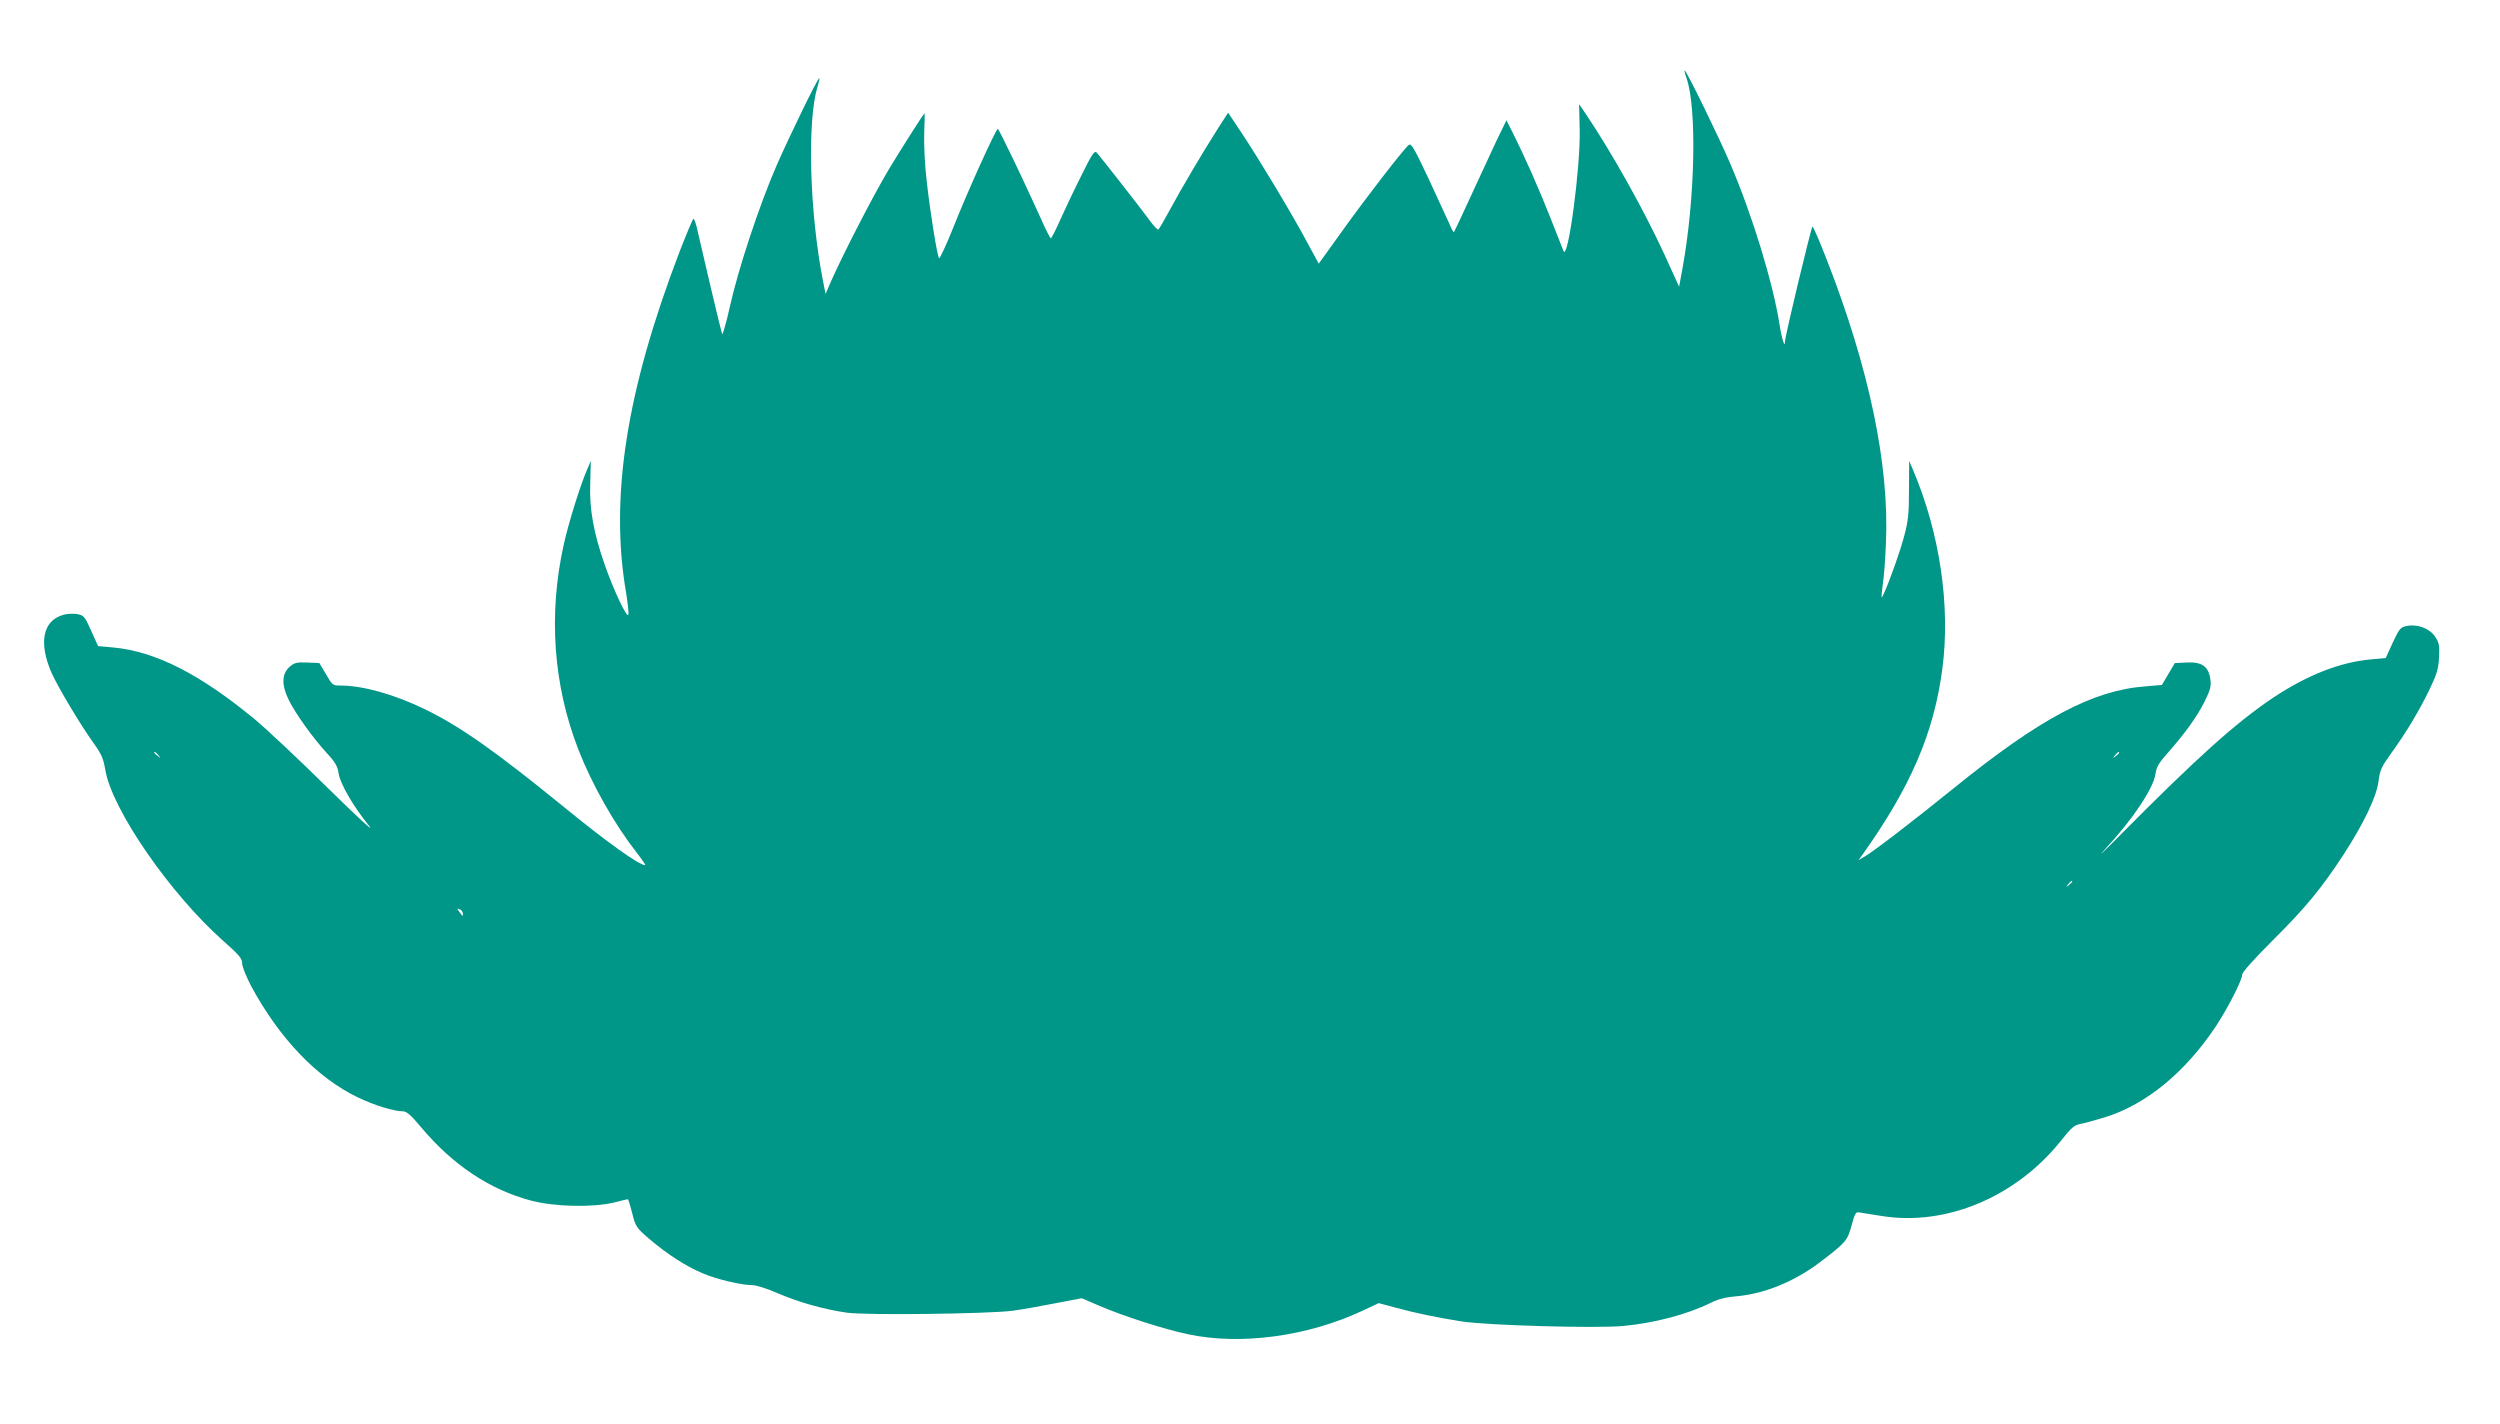
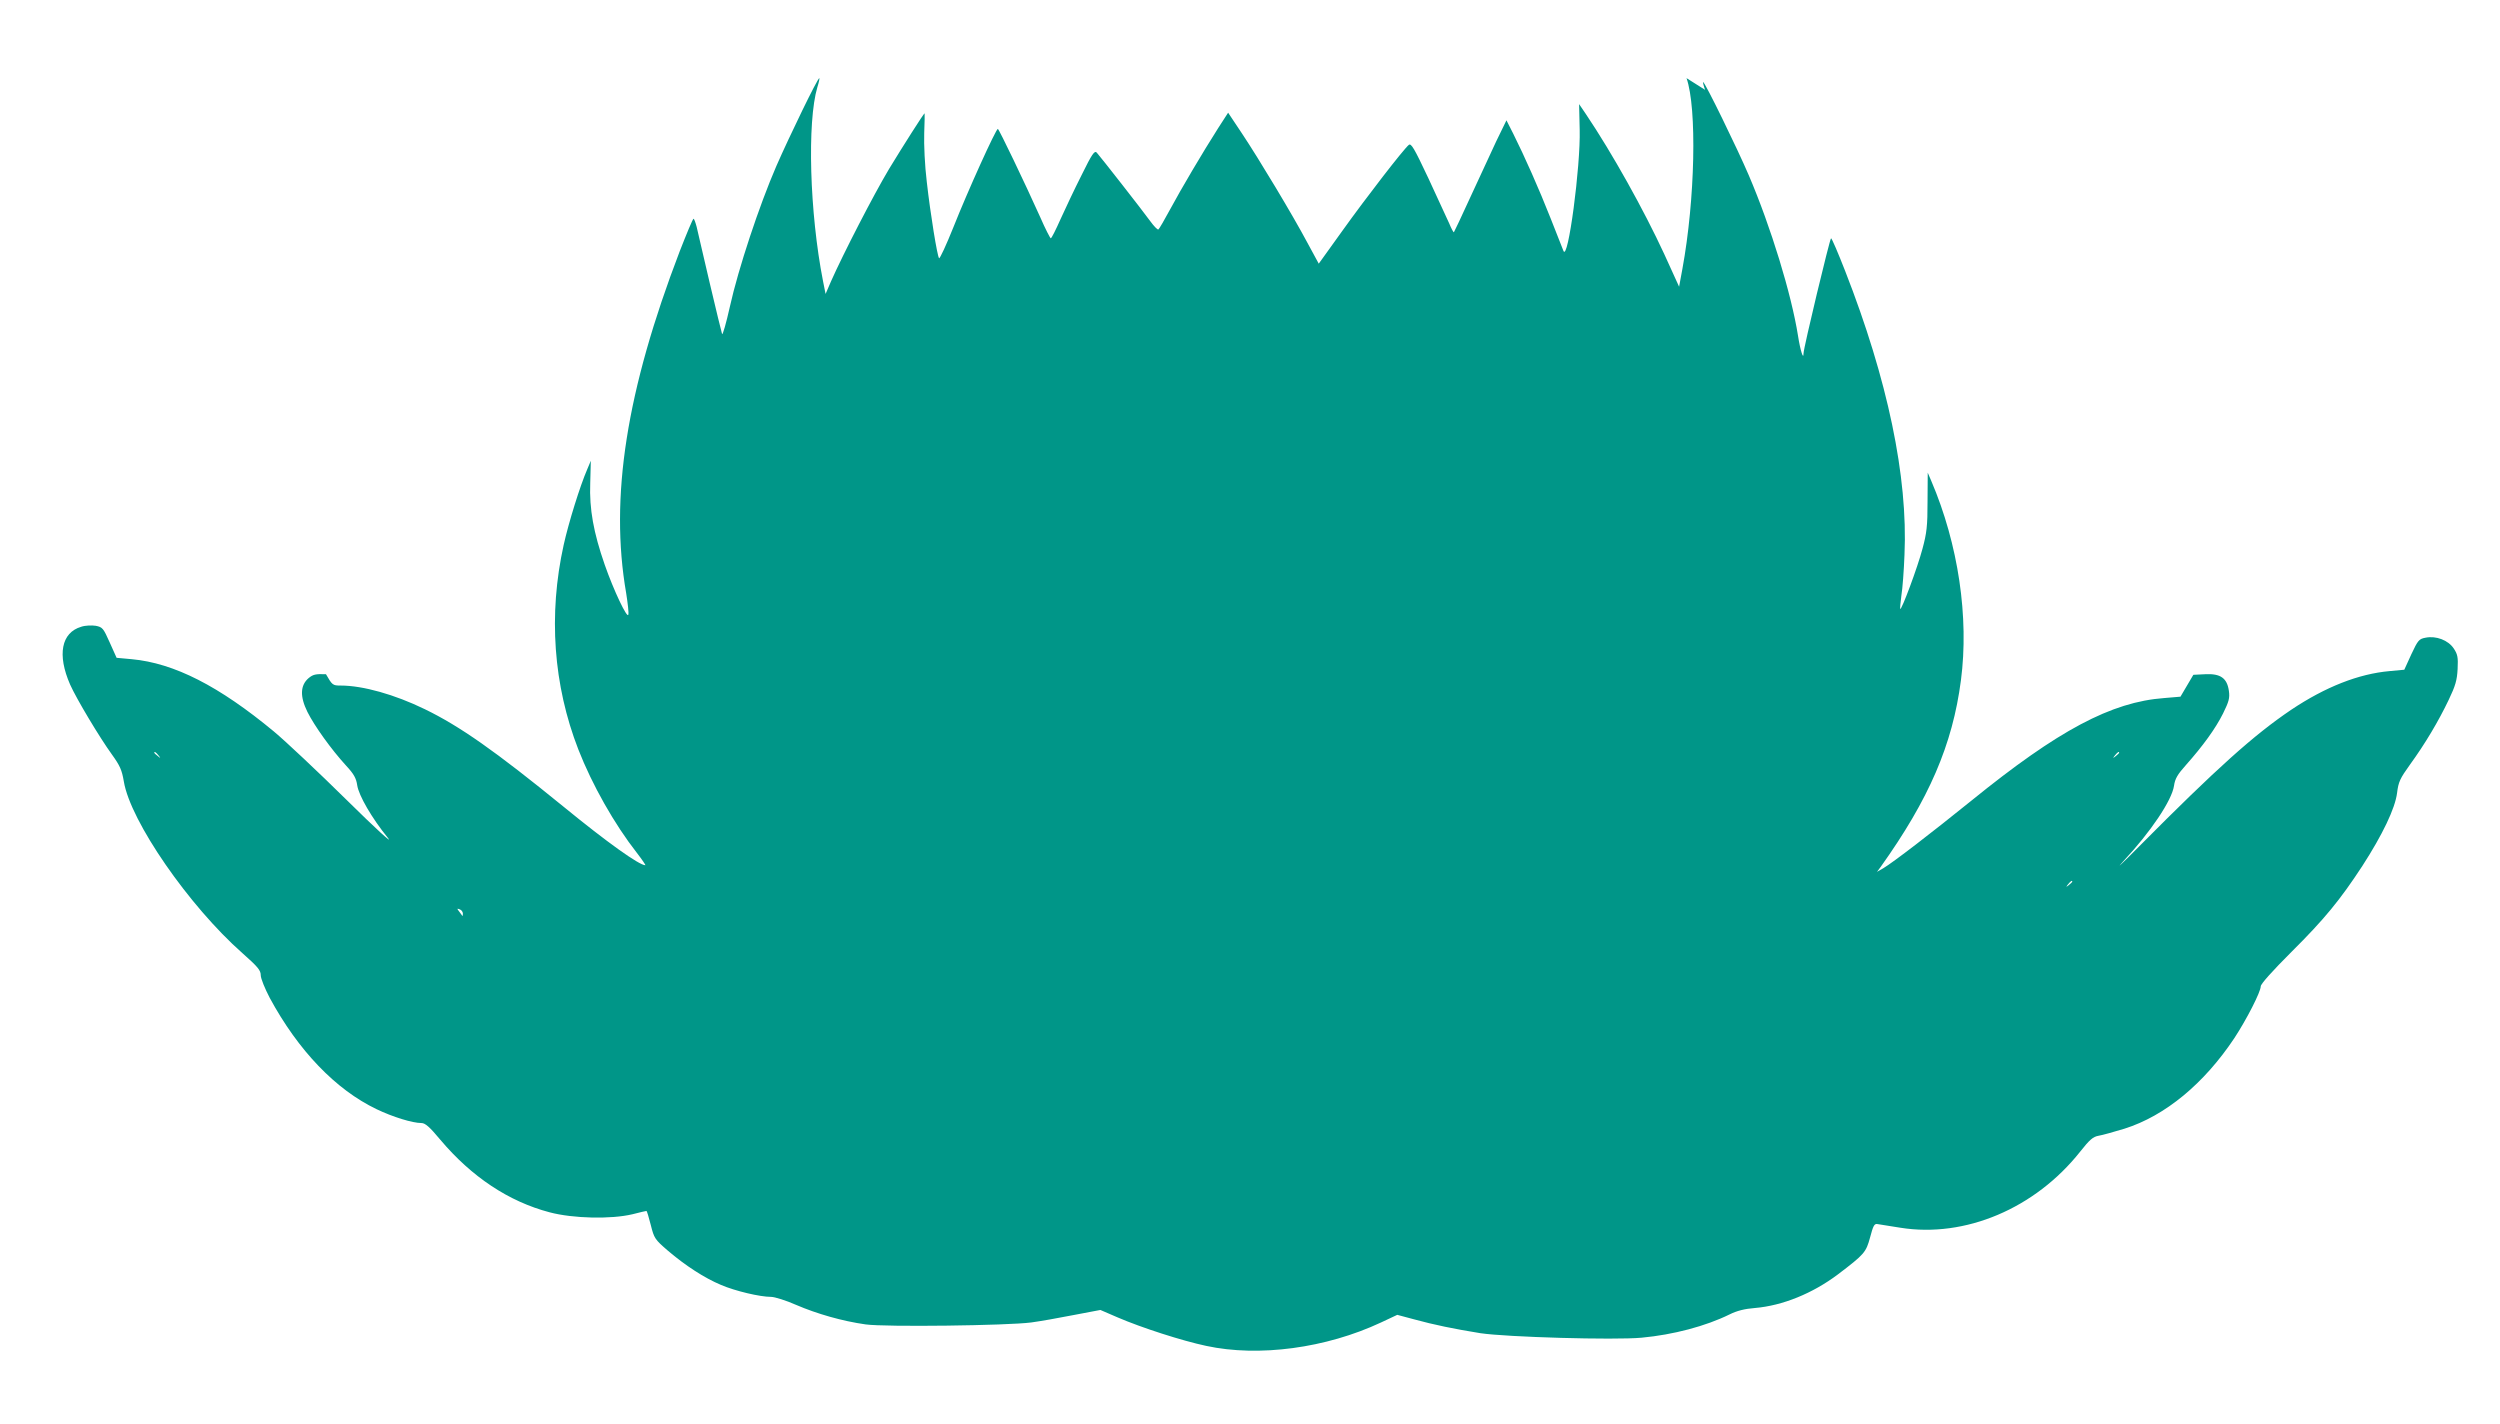
<svg xmlns="http://www.w3.org/2000/svg" version="1.0" width="1280pt" height="729pt" viewBox="0 0 1280 729" preserveAspectRatio="xMidYMid meet">
  <g transform="translate(0,729) scale(0.1,-0.1)" fill="#009688" stroke="none">
-     <path d="M8635 6890 c54 -154 44 -622 -21 -976 l-17 -92 -76 167 c-105 227 -266 516 -402 718 l-34 50 3 -131 c5 -187 -60 -677 -83 -621 -4 11 -34 85 -65 165 -61 155 -135 321 -192 435 l-35 69 -53 -109 c-28 -61 -88 -189 -132 -285 -44 -96 -82 -177 -84 -179 -2 -2 -13 18 -24 45 -12 27 -60 131 -107 232 -73 155 -88 180 -100 170 -27 -22 -218 -269 -341 -441 l-120 -167 -58 107 c-75 141 -248 429 -336 561 l-70 105 -51 -79 c-79 -124 -189 -310 -246 -416 -29 -54 -56 -100 -60 -103 -5 -2 -23 17 -42 43 -39 54 -255 330 -274 351 -11 11 -24 -7 -77 -115 -36 -71 -84 -173 -108 -226 -24 -54 -46 -98 -50 -98 -3 0 -28 48 -54 108 -80 178 -211 451 -217 452 -10 0 -155 -320 -227 -502 -37 -92 -70 -164 -74 -160 -9 10 -44 223 -63 392 -10 82 -15 190 -13 248 2 56 3 102 2 102 -4 0 -111 -168 -182 -285 -79 -132 -234 -433 -297 -575 l-28 -65 -13 65 c-69 351 -82 816 -29 994 8 25 12 46 10 46 -9 0 -152 -295 -220 -450 -88 -203 -195 -526 -238 -720 -19 -85 -37 -148 -40 -140 -3 8 -31 125 -63 260 -31 135 -62 264 -67 288 -6 23 -13 42 -16 42 -4 0 -35 -75 -71 -167 -273 -713 -359 -1260 -274 -1750 8 -51 14 -101 11 -110 -5 -23 -75 124 -121 256 -57 164 -79 284 -74 417 l3 115 -18 -43 c-37 -85 -96 -275 -121 -388 -79 -357 -53 -718 75 -1047 71 -182 185 -383 300 -530 27 -35 46 -63 43 -63 -31 0 -194 116 -419 300 -351 286 -531 412 -710 499 -154 75 -317 121 -431 121 -40 0 -43 2 -75 58 l-34 57 -61 3 c-53 2 -66 -1 -89 -20 -43 -37 -45 -94 -6 -173 36 -72 122 -192 198 -275 40 -43 52 -65 57 -101 8 -52 74 -167 157 -269 30 -37 -61 46 -212 195 -145 143 -313 301 -372 350 -280 232 -510 350 -728 370 l-77 7 -35 78 c-33 74 -37 79 -72 86 -20 3 -54 2 -74 -5 -102 -30 -124 -143 -57 -296 33 -74 151 -271 214 -358 41 -57 51 -79 61 -138 33 -203 334 -638 607 -879 79 -70 94 -88 94 -113 0 -17 21 -68 46 -116 146 -270 338 -470 547 -570 83 -40 184 -71 230 -71 19 0 42 -20 96 -85 161 -191 351 -317 560 -372 120 -32 315 -36 424 -10 38 10 70 17 72 17 2 0 12 -32 22 -72 17 -68 21 -74 87 -131 89 -76 187 -140 273 -176 72 -31 199 -61 256 -61 18 0 76 -18 128 -41 107 -46 236 -83 356 -100 100 -14 726 -6 848 10 44 6 142 23 217 38 l137 26 88 -38 c123 -53 331 -120 454 -146 269 -58 613 -12 895 120 l83 39 86 -23 c102 -28 204 -49 340 -71 134 -20 685 -36 825 -23 162 15 328 59 450 119 38 19 78 29 130 33 142 12 296 75 425 172 137 104 144 113 165 190 15 57 21 70 36 68 11 -2 64 -10 119 -19 332 -53 690 99 920 389 49 62 66 77 95 82 19 3 79 20 132 36 209 66 408 231 563 464 63 96 135 237 135 265 0 12 59 78 158 177 169 168 248 265 362 439 104 161 168 295 178 374 7 57 15 74 66 145 77 106 146 222 198 331 35 73 43 101 46 159 3 60 0 75 -20 105 -28 42 -90 66 -144 55 -33 -6 -39 -12 -73 -85 l-36 -79 -75 -7 c-159 -14 -329 -81 -504 -198 -191 -129 -381 -299 -778 -699 -88 -89 -125 -124 -82 -77 141 151 249 312 260 387 5 36 18 58 61 106 87 98 151 186 190 264 30 61 35 79 30 115 -9 66 -43 90 -121 86 l-61 -3 -33 -56 -33 -56 -83 -7 c-271 -20 -543 -165 -987 -525 -208 -168 -402 -317 -451 -346 l-33 -19 18 24 c249 349 369 627 412 957 42 321 -13 696 -152 1021 l-18 42 -1 -147 c0 -126 -4 -162 -26 -243 -25 -95 -107 -315 -114 -308 -1 2 1 33 6 68 6 36 13 130 16 210 18 398 -86 896 -304 1453 -36 92 -68 167 -72 167 -6 0 -141 -562 -141 -590 0 -36 -17 18 -28 90 -34 214 -139 558 -252 822 -59 138 -225 478 -234 478 -2 0 2 -18 10 -40z m-7824 -3467 c13 -16 12 -17 -3 -4 -10 7 -18 15 -18 17 0 8 8 3 21 -13z m10039 13 c0 -2 -8 -10 -17 -17 -16 -13 -17 -12 -4 4 13 16 21 21 21 13z m-240 -660 c0 -2 -8 -10 -17 -17 -16 -13 -17 -12 -4 4 13 16 21 21 21 13z m-8240 -164 c0 -8 -1 -13 -3 -11 -1 2 -9 12 -16 22 -12 15 -12 17 3 11 9 -3 16 -13 16 -22z" />
+     <path d="M8635 6890 c54 -154 44 -622 -21 -976 l-17 -92 -76 167 c-105 227 -266 516 -402 718 l-34 50 3 -131 c5 -187 -60 -677 -83 -621 -4 11 -34 85 -65 165 -61 155 -135 321 -192 435 l-35 69 -53 -109 c-28 -61 -88 -189 -132 -285 -44 -96 -82 -177 -84 -179 -2 -2 -13 18 -24 45 -12 27 -60 131 -107 232 -73 155 -88 180 -100 170 -27 -22 -218 -269 -341 -441 l-120 -167 -58 107 c-75 141 -248 429 -336 561 l-70 105 -51 -79 c-79 -124 -189 -310 -246 -416 -29 -54 -56 -100 -60 -103 -5 -2 -23 17 -42 43 -39 54 -255 330 -274 351 -11 11 -24 -7 -77 -115 -36 -71 -84 -173 -108 -226 -24 -54 -46 -98 -50 -98 -3 0 -28 48 -54 108 -80 178 -211 451 -217 452 -10 0 -155 -320 -227 -502 -37 -92 -70 -164 -74 -160 -9 10 -44 223 -63 392 -10 82 -15 190 -13 248 2 56 3 102 2 102 -4 0 -111 -168 -182 -285 -79 -132 -234 -433 -297 -575 l-28 -65 -13 65 c-69 351 -82 816 -29 994 8 25 12 46 10 46 -9 0 -152 -295 -220 -450 -88 -203 -195 -526 -238 -720 -19 -85 -37 -148 -40 -140 -3 8 -31 125 -63 260 -31 135 -62 264 -67 288 -6 23 -13 42 -16 42 -4 0 -35 -75 -71 -167 -273 -713 -359 -1260 -274 -1750 8 -51 14 -101 11 -110 -5 -23 -75 124 -121 256 -57 164 -79 284 -74 417 l3 115 -18 -43 c-37 -85 -96 -275 -121 -388 -79 -357 -53 -718 75 -1047 71 -182 185 -383 300 -530 27 -35 46 -63 43 -63 -31 0 -194 116 -419 300 -351 286 -531 412 -710 499 -154 75 -317 121 -431 121 -40 0 -43 2 -75 58 c-53 2 -66 -1 -89 -20 -43 -37 -45 -94 -6 -173 36 -72 122 -192 198 -275 40 -43 52 -65 57 -101 8 -52 74 -167 157 -269 30 -37 -61 46 -212 195 -145 143 -313 301 -372 350 -280 232 -510 350 -728 370 l-77 7 -35 78 c-33 74 -37 79 -72 86 -20 3 -54 2 -74 -5 -102 -30 -124 -143 -57 -296 33 -74 151 -271 214 -358 41 -57 51 -79 61 -138 33 -203 334 -638 607 -879 79 -70 94 -88 94 -113 0 -17 21 -68 46 -116 146 -270 338 -470 547 -570 83 -40 184 -71 230 -71 19 0 42 -20 96 -85 161 -191 351 -317 560 -372 120 -32 315 -36 424 -10 38 10 70 17 72 17 2 0 12 -32 22 -72 17 -68 21 -74 87 -131 89 -76 187 -140 273 -176 72 -31 199 -61 256 -61 18 0 76 -18 128 -41 107 -46 236 -83 356 -100 100 -14 726 -6 848 10 44 6 142 23 217 38 l137 26 88 -38 c123 -53 331 -120 454 -146 269 -58 613 -12 895 120 l83 39 86 -23 c102 -28 204 -49 340 -71 134 -20 685 -36 825 -23 162 15 328 59 450 119 38 19 78 29 130 33 142 12 296 75 425 172 137 104 144 113 165 190 15 57 21 70 36 68 11 -2 64 -10 119 -19 332 -53 690 99 920 389 49 62 66 77 95 82 19 3 79 20 132 36 209 66 408 231 563 464 63 96 135 237 135 265 0 12 59 78 158 177 169 168 248 265 362 439 104 161 168 295 178 374 7 57 15 74 66 145 77 106 146 222 198 331 35 73 43 101 46 159 3 60 0 75 -20 105 -28 42 -90 66 -144 55 -33 -6 -39 -12 -73 -85 l-36 -79 -75 -7 c-159 -14 -329 -81 -504 -198 -191 -129 -381 -299 -778 -699 -88 -89 -125 -124 -82 -77 141 151 249 312 260 387 5 36 18 58 61 106 87 98 151 186 190 264 30 61 35 79 30 115 -9 66 -43 90 -121 86 l-61 -3 -33 -56 -33 -56 -83 -7 c-271 -20 -543 -165 -987 -525 -208 -168 -402 -317 -451 -346 l-33 -19 18 24 c249 349 369 627 412 957 42 321 -13 696 -152 1021 l-18 42 -1 -147 c0 -126 -4 -162 -26 -243 -25 -95 -107 -315 -114 -308 -1 2 1 33 6 68 6 36 13 130 16 210 18 398 -86 896 -304 1453 -36 92 -68 167 -72 167 -6 0 -141 -562 -141 -590 0 -36 -17 18 -28 90 -34 214 -139 558 -252 822 -59 138 -225 478 -234 478 -2 0 2 -18 10 -40z m-7824 -3467 c13 -16 12 -17 -3 -4 -10 7 -18 15 -18 17 0 8 8 3 21 -13z m10039 13 c0 -2 -8 -10 -17 -17 -16 -13 -17 -12 -4 4 13 16 21 21 21 13z m-240 -660 c0 -2 -8 -10 -17 -17 -16 -13 -17 -12 -4 4 13 16 21 21 21 13z m-8240 -164 c0 -8 -1 -13 -3 -11 -1 2 -9 12 -16 22 -12 15 -12 17 3 11 9 -3 16 -13 16 -22z" />
  </g>
</svg>